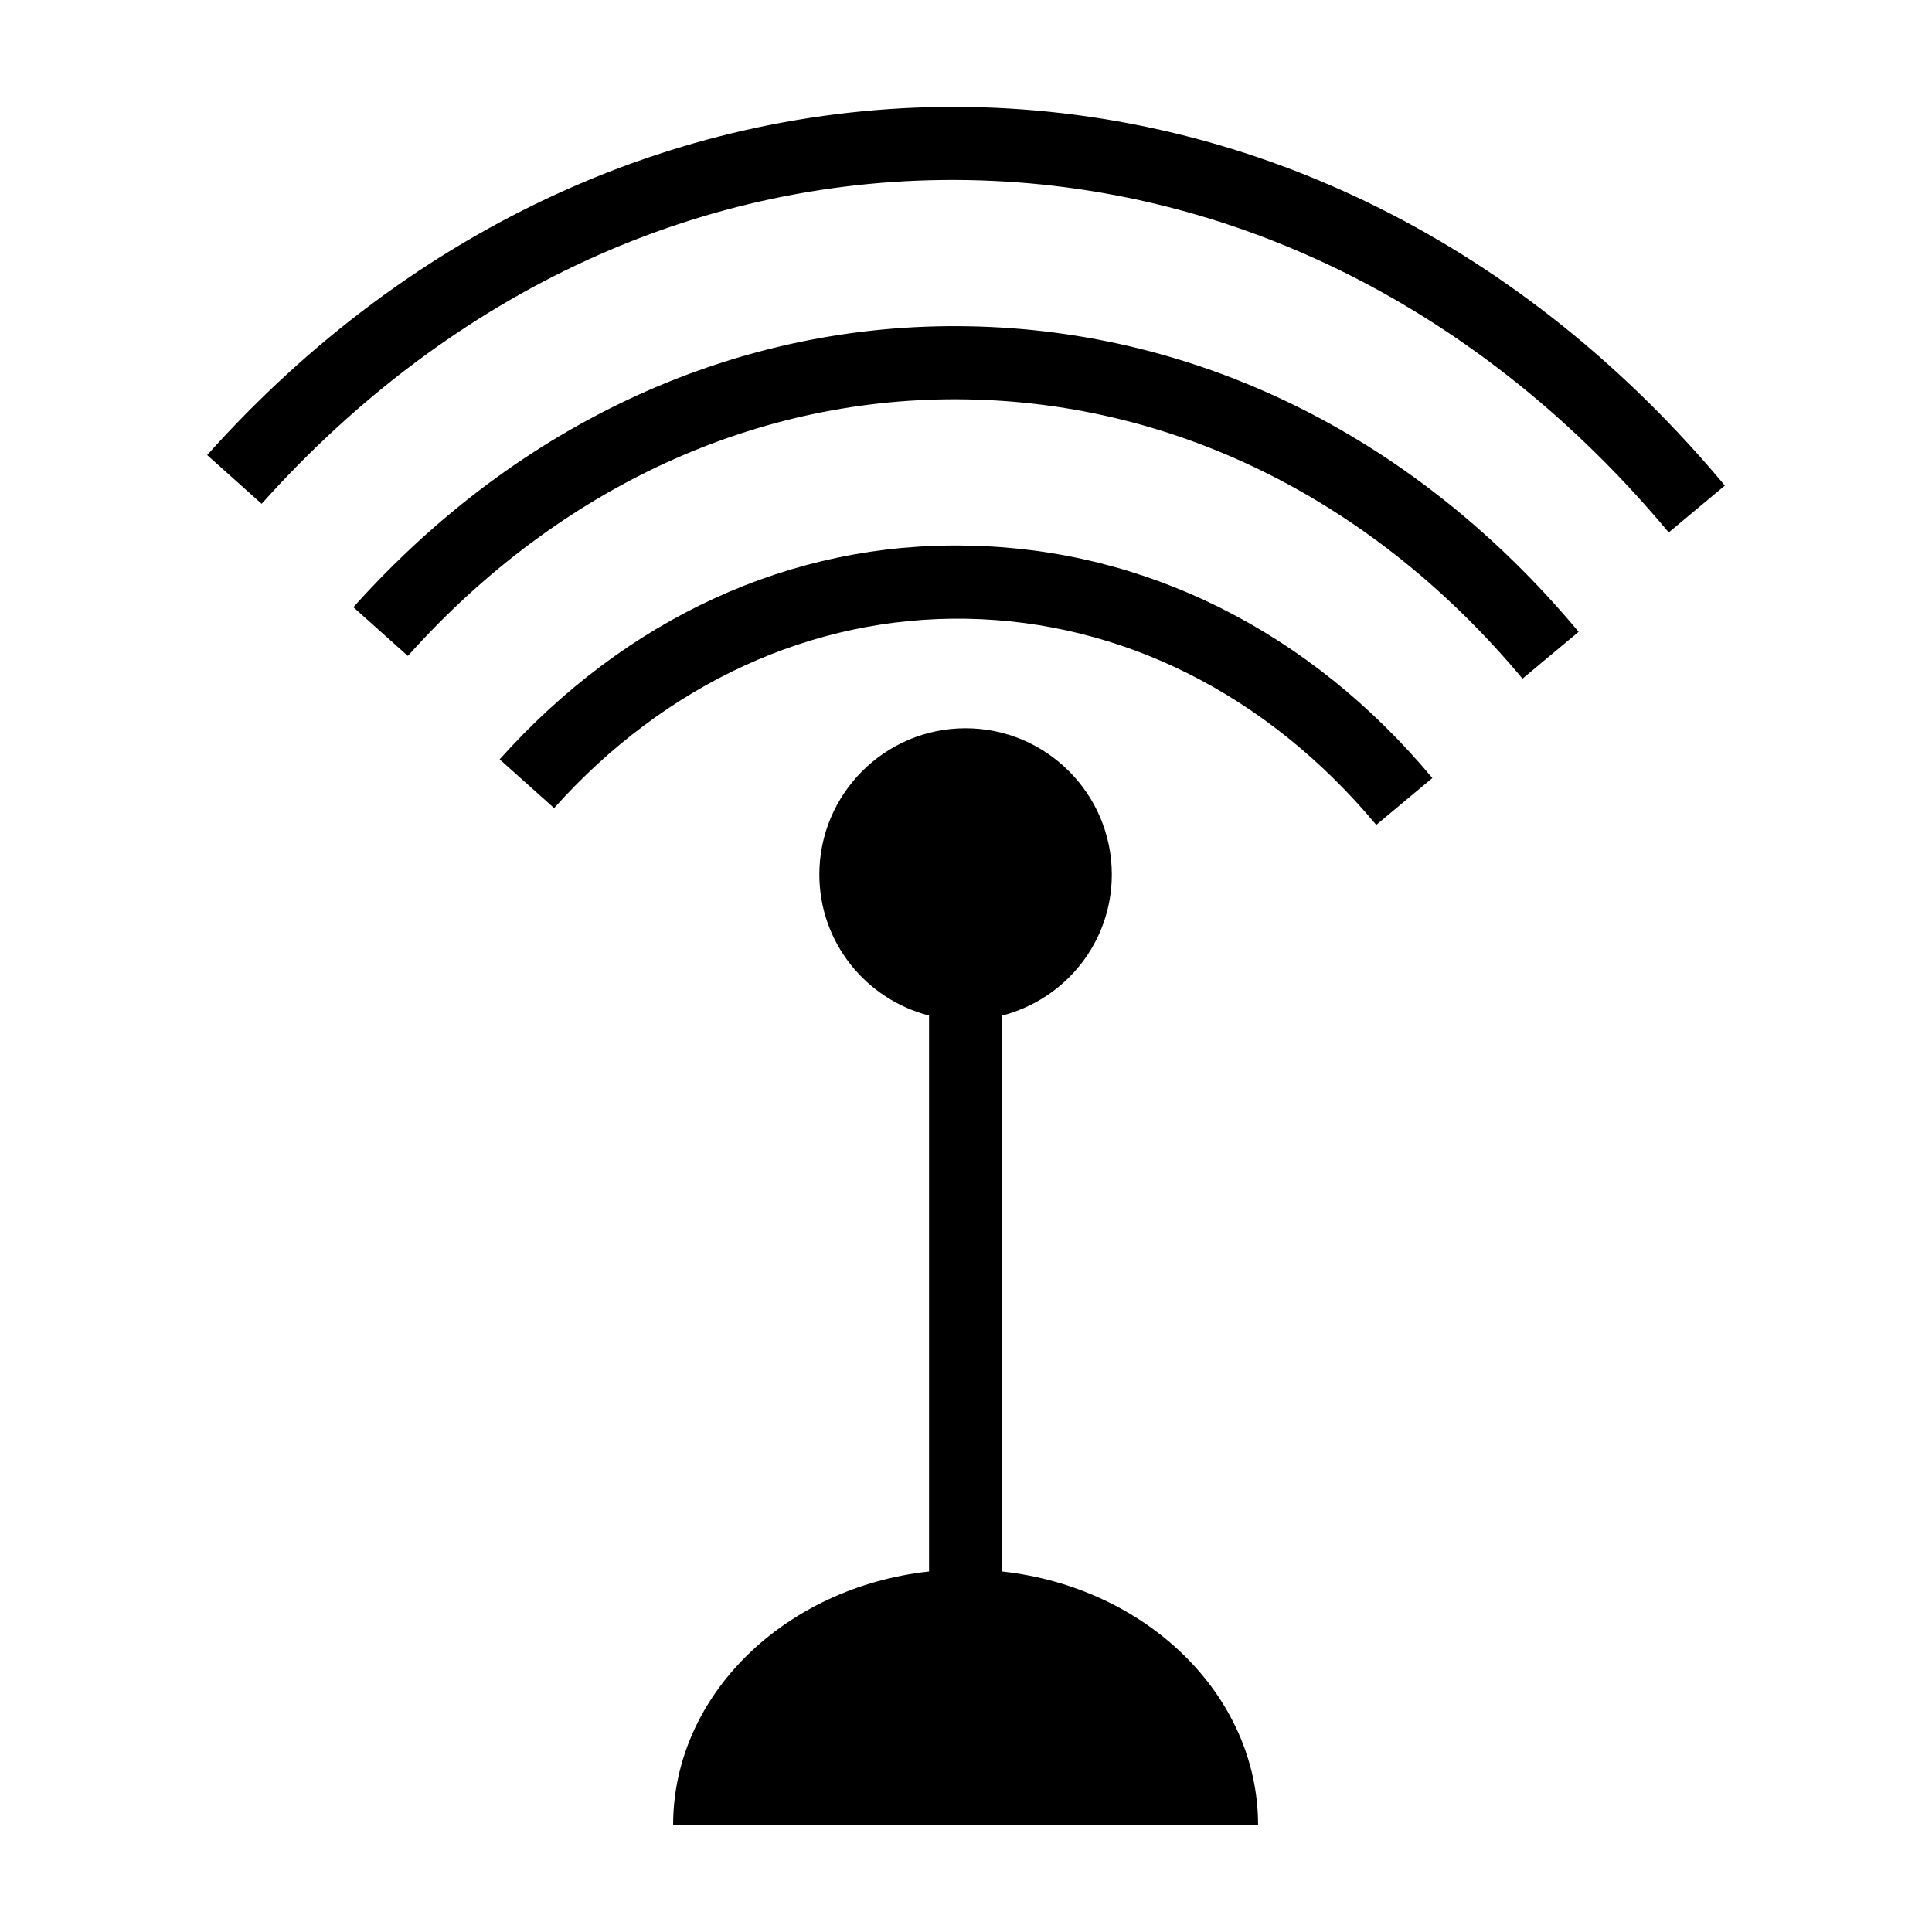
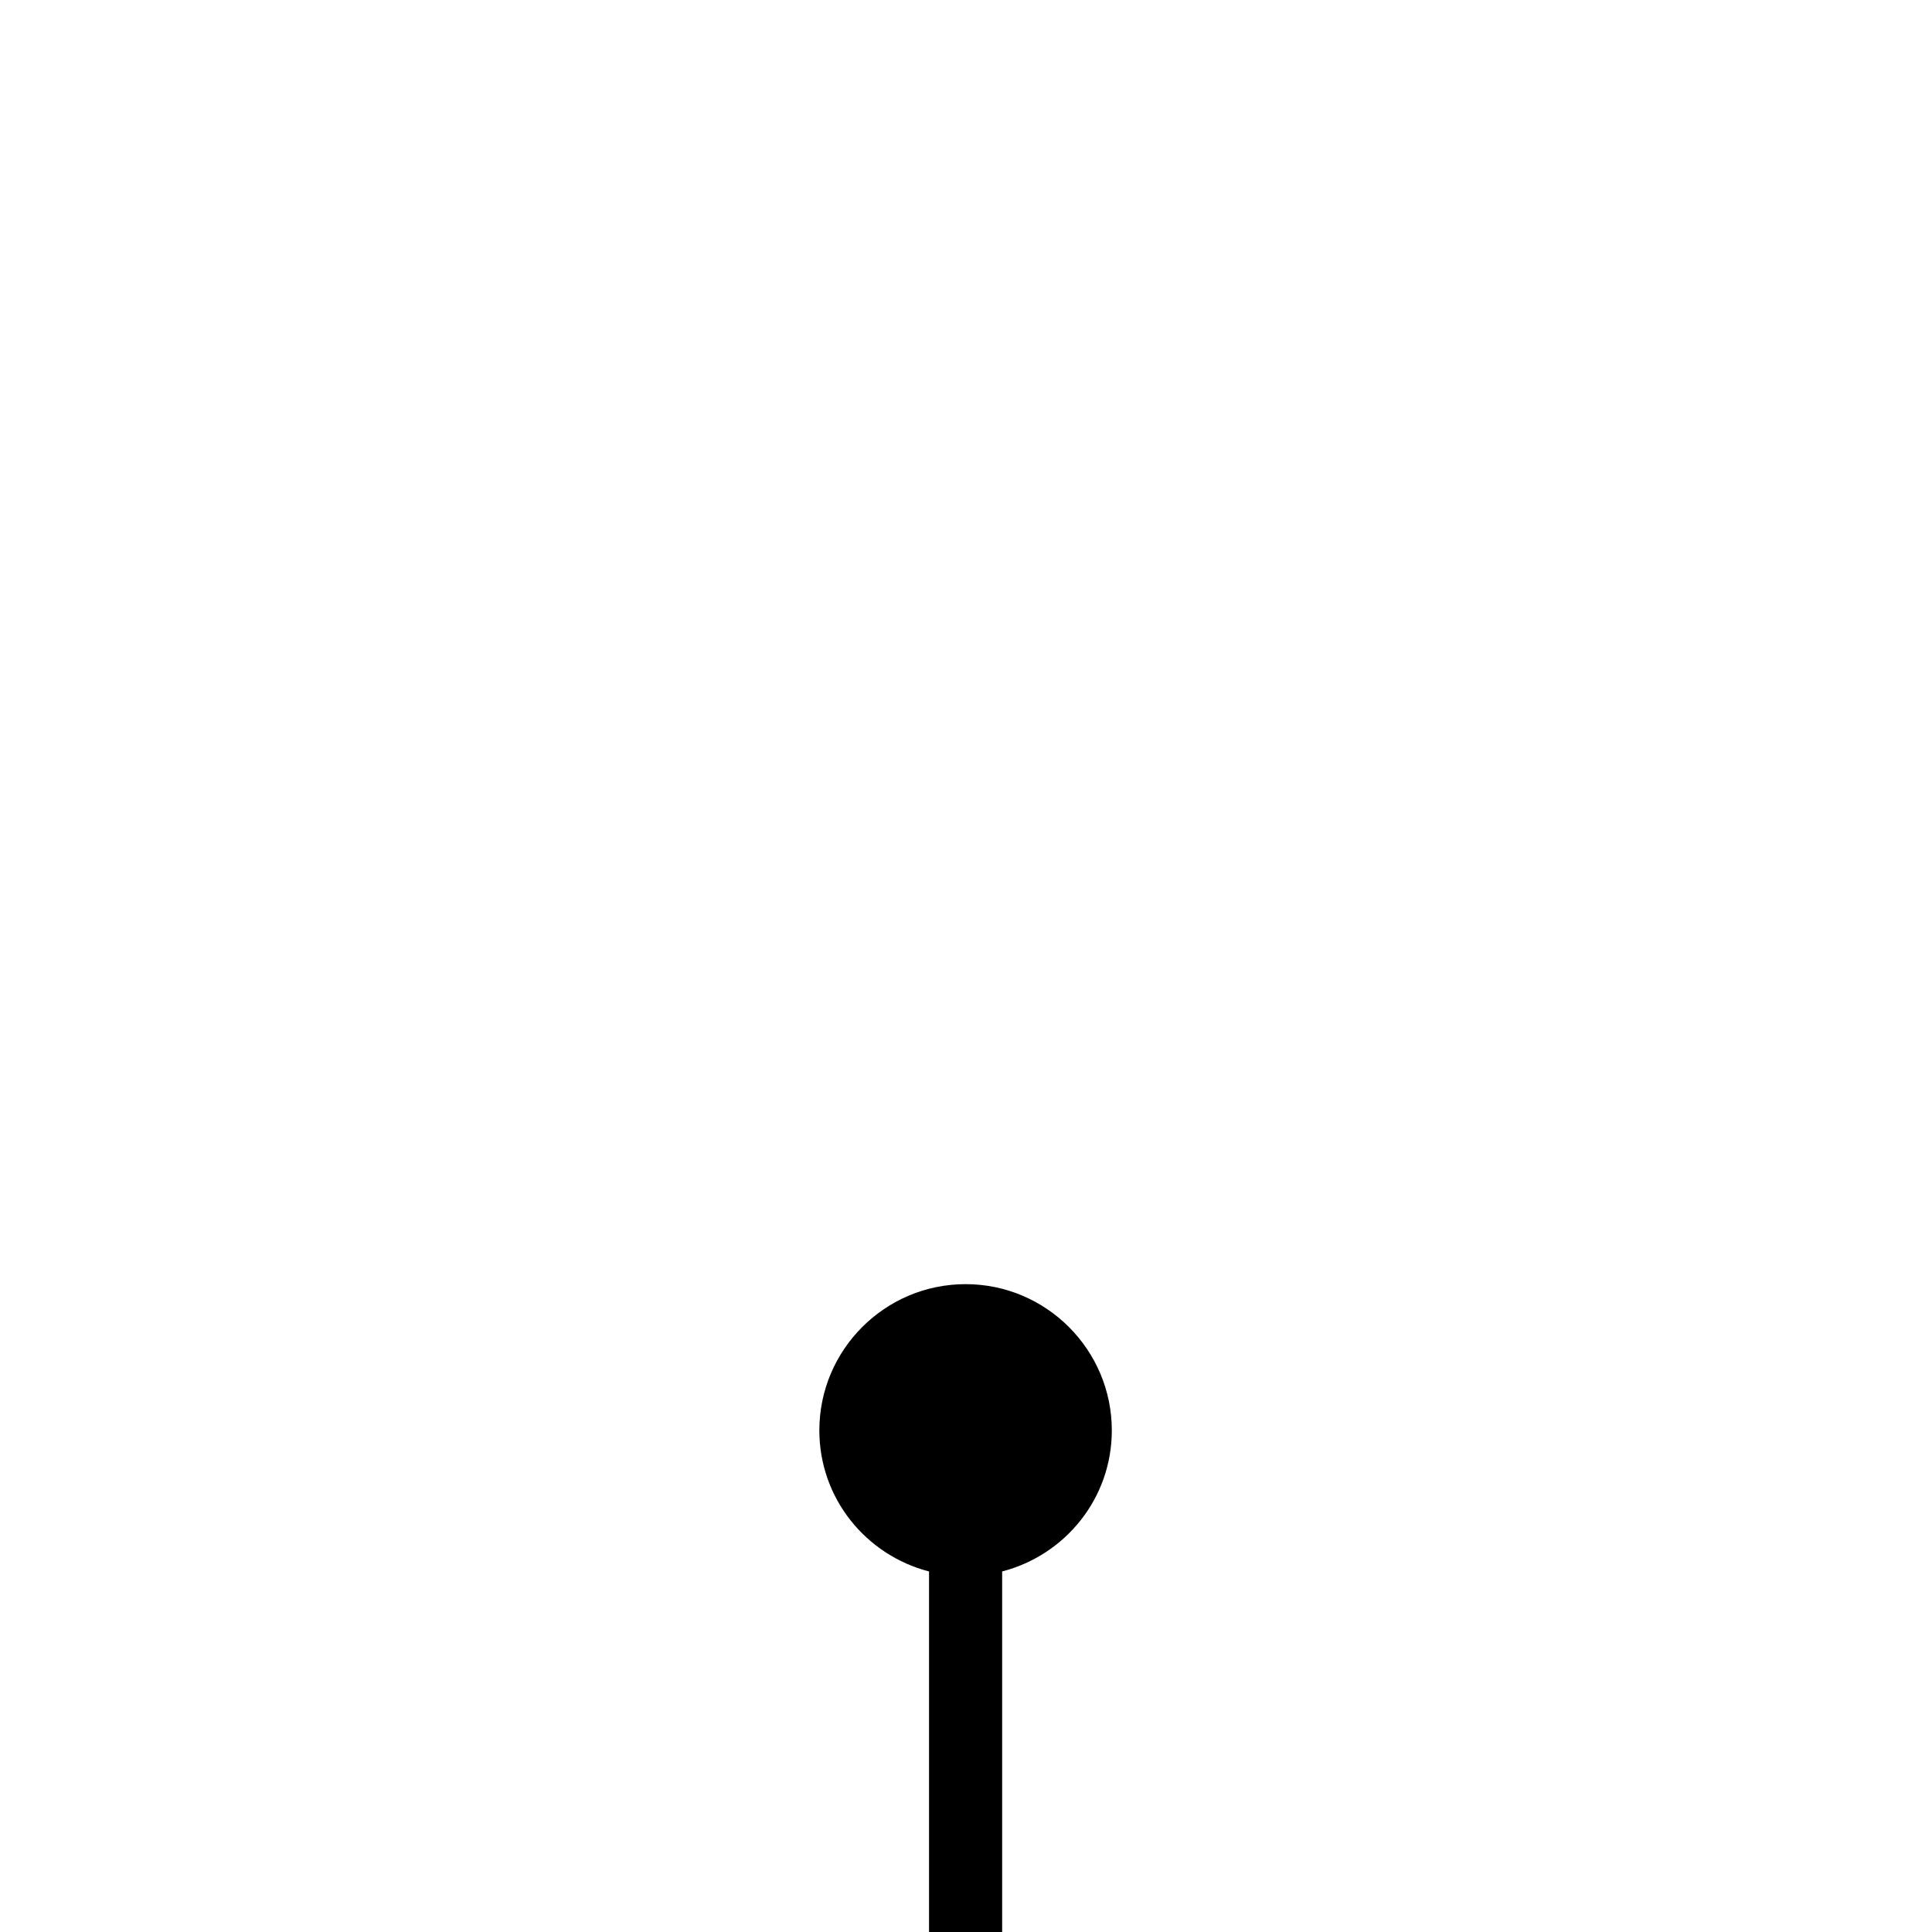
<svg xmlns="http://www.w3.org/2000/svg" fill="#000000" width="800px" height="800px" version="1.1" viewBox="144 144 512 512">
  <g>
-     <path d="m409.58 560.45v-147.32c16.688-4.32 29.062-19.34 29.062-37.383 0-21.316-17.344-38.754-38.754-38.754-21.414 0-38.754 17.438-38.754 38.754 0 18.047 12.379 33.07 29.07 37.387v147.32c-38.172 4.191-67.82 32.711-67.82 67.23h155.02c-0.004-34.52-29.652-63.039-67.824-67.23z" />
-     <path d="m400.48 288.6c-46.789-1.055-90.68 19.301-124.07 56.637l14.438 12.914c29.586-33.066 68.484-50.875 109.3-50.18 41.215 0.711 79.781 20.117 108.57 54.633l14.875-12.414c-32.453-38.906-76.176-60.781-123.11-61.59z" />
-     <path d="m400.63 230.47c-61.16-1.137-119.08 25.379-162.98 74.445l14.438 12.914c40.078-44.801 92.816-68.988 148.21-67.984 55.91 0.969 108.18 27.25 147.18 74.004l14.875-12.414c-42.656-51.145-100.09-79.898-161.72-80.965z" />
-     <path d="m400.76 172.35c-75.438-1.184-147.5 31.453-201.86 92.25l14.438 12.914c50.57-56.531 116.84-86.996 187.09-85.789 70.602 1.219 136.59 34.379 185.8 93.371l14.875-12.414c-52.863-63.379-124.02-99.012-200.34-100.33z" />
+     <path d="m409.58 560.45c16.688-4.32 29.062-19.34 29.062-37.383 0-21.316-17.344-38.754-38.754-38.754-21.414 0-38.754 17.438-38.754 38.754 0 18.047 12.379 33.07 29.07 37.387v147.32c-38.172 4.191-67.82 32.711-67.82 67.23h155.02c-0.004-34.52-29.652-63.039-67.824-67.23z" />
  </g>
</svg>